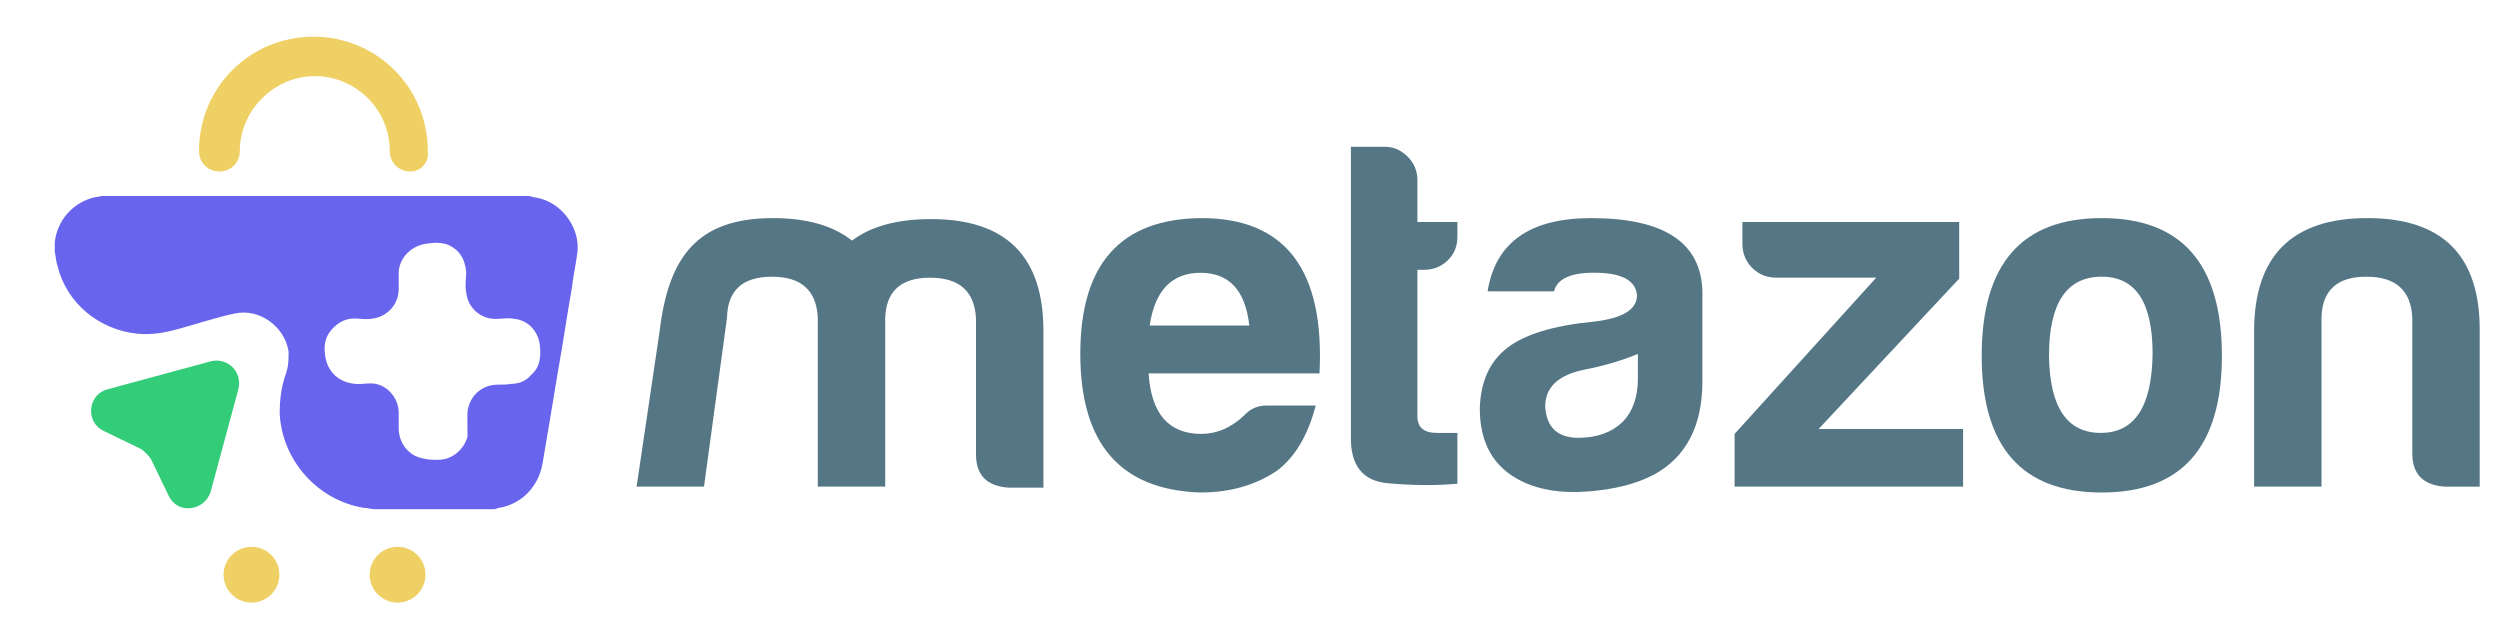
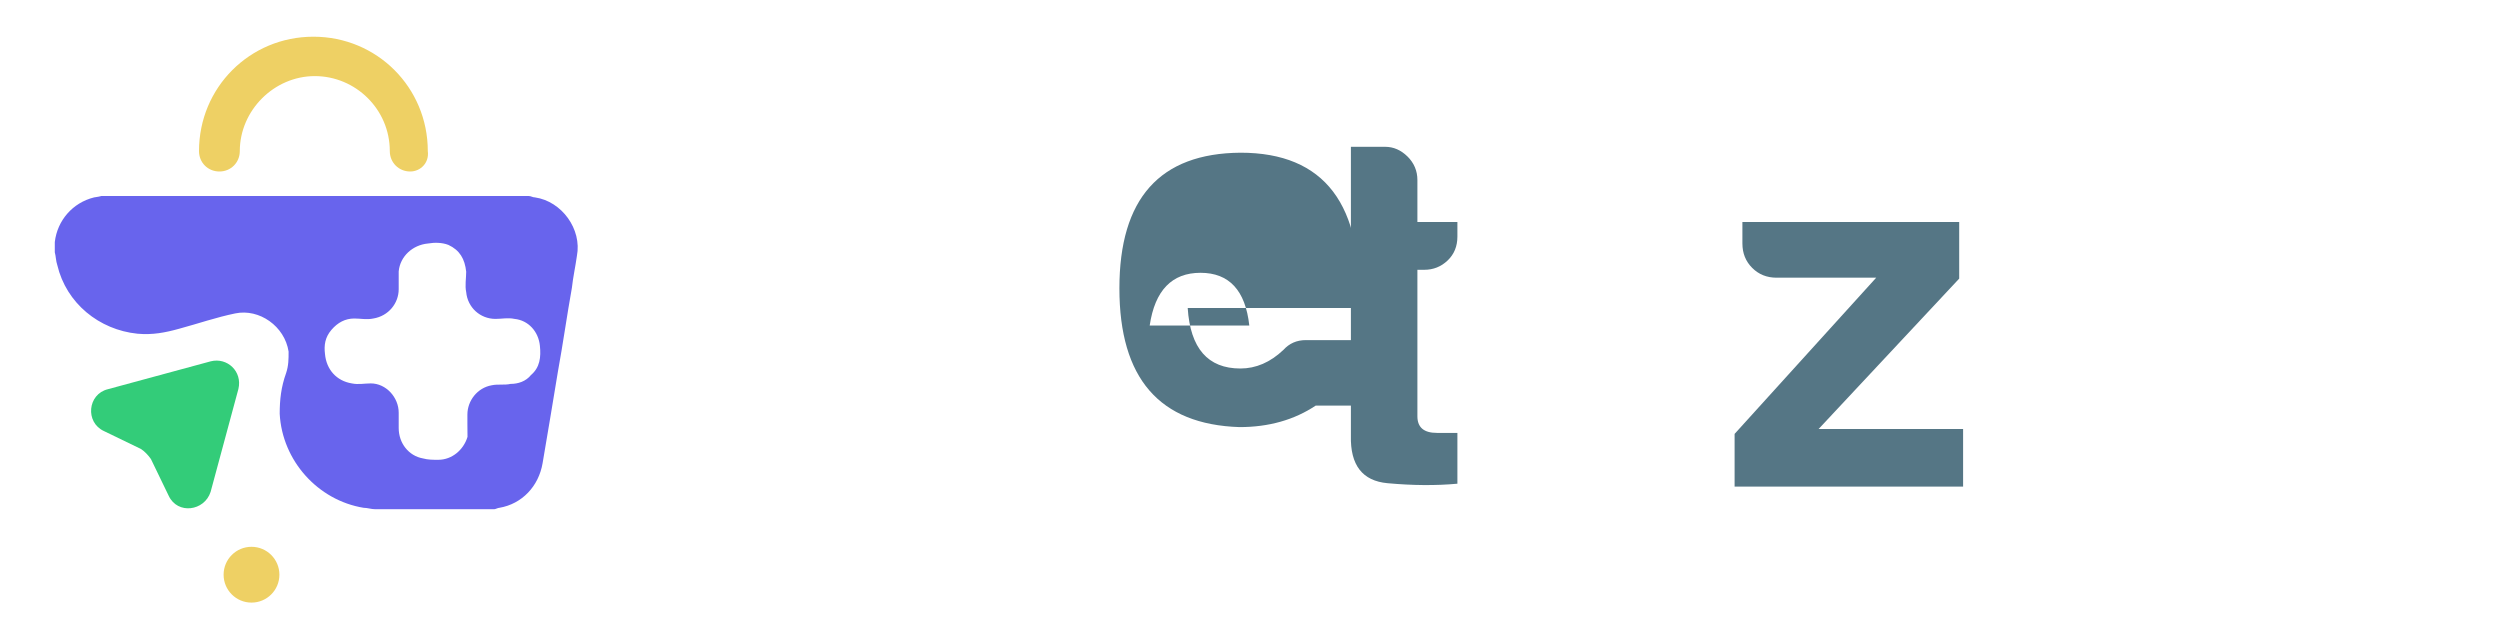
<svg xmlns="http://www.w3.org/2000/svg" version="1.1" id="Layer_1" x="0px" y="0px" viewBox="0 0 2500 639.4" style="enable-background:new 0 0 2500 639.4;" xml:space="preserve">
  <style type="text/css">
	.st0{fill:#557685;}
	.st1{fill:#33CC79;}
	.st2{fill:#EED064;}
	.st3{fill:#6864ED;}
</style>
  <g>
    <g>
      <g>
-         <path class="st0" d="M771.9,276.7c-29.3,0-44.3,13.7-44.9,41l-23,168.9h-67.4l23-155.2c8.8-74.6,37.8-113.3,113.3-113.3     c33.9,0,60.2,7.5,79.1,22.5c18.9-14.3,45.2-21.5,79.1-21.5c75.5,0,112.9,37.8,112.3,113.3v155.3h-34.2     c-22.1-1.3-33.2-12.4-33.2-33.2V318.7c-1.3-27.3-16.6-41-45.9-41c-29.3,0-44.3,13.7-44.9,41v167.9h-67.4V317.7     C816.5,290.4,801.2,276.7,771.9,276.7z" />
-         <path class="st0" d="M1315.7,405.6c-7.8,29.9-20.8,51.8-39.1,65.4c-21.5,14.3-46.9,21.5-76.2,21.5     c-80.1-2.6-120.1-48.8-120.1-138.7s40.4-135.1,121.1-135.7c84,0,123.4,51.8,118.1,155.3h-170.9c2.6,40.4,20.2,60.5,52.7,60.5     c15.6,0,29.9-6.2,43-18.6c5.9-6.5,13.3-9.8,22.5-9.8h48.9V405.6z M1249.3,325.5c-3.9-35.2-20.2-52.7-48.8-52.7     c-28.6,0-45.6,17.6-50.8,52.7H1249.3z" />
+         <path class="st0" d="M1315.7,405.6c-21.5,14.3-46.9,21.5-76.2,21.5     c-80.1-2.6-120.1-48.8-120.1-138.7s40.4-135.1,121.1-135.7c84,0,123.4,51.8,118.1,155.3h-170.9c2.6,40.4,20.2,60.5,52.7,60.5     c15.6,0,29.9-6.2,43-18.6c5.9-6.5,13.3-9.8,22.5-9.8h48.9V405.6z M1249.3,325.5c-3.9-35.2-20.2-52.7-48.8-52.7     c-28.6,0-45.6,17.6-50.8,52.7H1249.3z" />
        <path class="st0" d="M1387.5,483.2c-25.1-2.3-37.3-18.1-36.6-47.4v-289h34.2c8.5,0,15.9,3.3,22.5,9.8c6.5,6.5,9.8,14.3,9.8,23.4     v42h40v14.6c0,9.8-3.3,17.7-9.8,23.9s-14.3,9.3-23.4,9.3h-6.8v146.5c0,11.1,6.5,16.6,19.5,16.6h20.5v50.8     C1435.8,485.7,1412.6,485.5,1387.5,483.2z" />
-         <path class="st0" d="M1587.2,491.5c-26,2-48.2-1.6-66.4-10.7c-27.3-13.7-41-37.8-41-72.3c0.7-26.7,9.8-46.9,27.3-60.5     c17.6-13.7,46.5-22.5,86.9-26.4c28.6-3.3,43-12,43-26.4c-1.3-15-15.6-22.5-43-22.5c-23.4,0-36.8,6.2-40,18.6h-66.4     c7.8-48.8,42.3-73.2,103.5-73.2c72.9,0,110,24.4,111.3,73.2v89.8c0,44.9-16.3,76.2-48.8,93.7C1636,484,1613.9,489.6,1587.2,491.5     z M1585.2,369.5c-26.7,5.2-40,17.6-40,37.1c1.3,20.8,12.4,31.2,33.2,31.2c18.2,0,32.9-5.2,43.9-15.6     c10.4-10.4,15.6-25.1,15.6-43.9v-24.4C1622.3,360.4,1604.8,365.6,1585.2,369.5z" />
        <path class="st0" d="M1734.6,433.9l141.6-156.2h-99.6c-9.8,0-17.9-3.3-24.4-9.8s-9.8-14.6-9.8-24.4V222h216.8v56.6L1818.6,429     h144.5v57.6h-228.5V433.9z" />
-         <path class="st0" d="M2221.9,355.8c0,91.1-40,136.7-120.1,136.7c-80.1,0-120.1-45.6-120.1-136.7c0-91.8,40-137.7,120.1-137.7     C2181.8,218.1,2221.9,264,2221.9,355.8z M2049,355.8c0.7,51.4,17.9,77.1,51.8,77.1c33.9,0,51.1-26.4,51.8-79.1     c0-51.4-16.9-77.1-50.8-77.1C2066.6,276.7,2049,303.1,2049,355.8z" />
-         <path class="st0" d="M2445.5,486.7c-22.1-1.3-33.2-12.4-33.2-33.2V317.7c-1.3-27.3-16.6-41-45.9-41s-44.3,13.7-44.9,41v168.9     h-67.4V331.4c0-75.5,37.8-113.3,113.3-113.3s112.9,37.8,112.3,113.3v155.3H2445.5z" />
      </g>
    </g>
    <g>
      <path class="st1" d="M210.8,361.3l-102.9,27.9c-20.4,5-22.9,33.2-3.9,41.9l36.8,17.8c3.9,2.5,7.5,6.4,10.1,10.1l17.8,36.8    c8.9,19,35.7,15.3,41.9-3.9L238.4,389C242.6,371.4,227.2,357.2,210.8,361.3z" />
      <g>
        <path class="st2" d="M410.2,171.5c-11.4,0-20.4-8.9-20.4-20.4l0,0c0-41.9-34.3-75-75-75s-75,34.3-75,75l0,0     c0,11.4-8.9,20.4-20.4,20.4s-20.4-8.9-20.4-20.4l0,0c0-63.6,50.8-114.4,114.4-114.4s114.4,50.8,114.4,114.4l0,0     C429.4,162.8,420.5,171.5,410.2,171.5z" />
      </g>
      <g>
-         <circle class="st2" cx="397.6" cy="574.7" r="27.9" />
        <circle class="st2" cx="251.5" cy="574.7" r="27.9" />
      </g>
      <path class="st3" d="M101.4,196c142.5,0,284.8,0,427.2,0c2.5,0,3.9,1.4,6.4,1.4c26.8,3.9,47.1,31.8,41.9,58.6    c-1.4,10.1-3.9,21.5-5,31.8c-5,27.9-8.9,56-14,83.9c-5,30.4-10.1,61.1-15.3,91.5c-3.9,22.9-20.4,40.7-43.2,44.6    c-1.4,0-3.9,1.4-5,1.4c-39.3,0-80.1,0-119.4,0c-3.9,0-7.5-1.4-11.4-1.4c-45.7-7.5-81.4-47.1-83.9-94c0-14,1.4-26.8,6.4-40.7    c2.5-7.5,2.5-14,2.5-21.5c-3.9-25.4-29.3-43.2-53.3-38.2c-19,3.9-36.8,10.1-56,15.3c-14,3.9-26.8,6.4-41.9,5    c-38.2-3.9-71.1-30.4-80.1-68.6c-1.4-3.9-1.4-8.9-2.5-12.8c0-2.5,0-5,0-8.9V242c2.5-21.5,17.8-39.3,39.3-44.6    C95,197.1,97.5,197.1,101.4,196z M467.4,423.5L467.4,423.5c0-2.5,0-6.4,0-8.9c0-14,10.1-26.8,24.2-29.3c6.4-1.4,12.8,0,19-1.4    c7.5,0,15.3-2.5,20.4-8.9c8.9-7.5,10.1-17.8,8.9-29.3c-1.4-14-11.4-25.4-25.4-26.8c-6.4-1.4-12.8,0-19,0    c-15.3,0-27.9-11.4-29.3-26.8c-1.4-6.4,0-14,0-20.4c-1.4-12.8-6.4-21.5-17.8-26.8c-6.4-2.5-14-2.5-20.4-1.4    c-15.3,1.4-27.9,12.8-29.3,27.9c0,6.4,0,12.8,0,17.8c0,14-10.1,26.8-25.4,29.3c-6.4,1.4-12.8,0-19,0c-8.9,0-16.5,3.9-22.9,11.4    s-7.5,15.3-6.4,24.2c1.4,15.3,11.4,26.8,26.8,29.3c6.4,1.4,12.8,0,19,0c15.3,0,27.9,14,27.9,29.3c0,5,0,10.1,0,15.3    c0,15.3,10.1,27.9,24.2,30.4c5,1.4,10.1,1.4,15.3,1.4c14,0,25.4-10.1,29.3-22.9C467.4,432.2,467.4,428.6,467.4,423.5z" />
    </g>
  </g>
</svg>